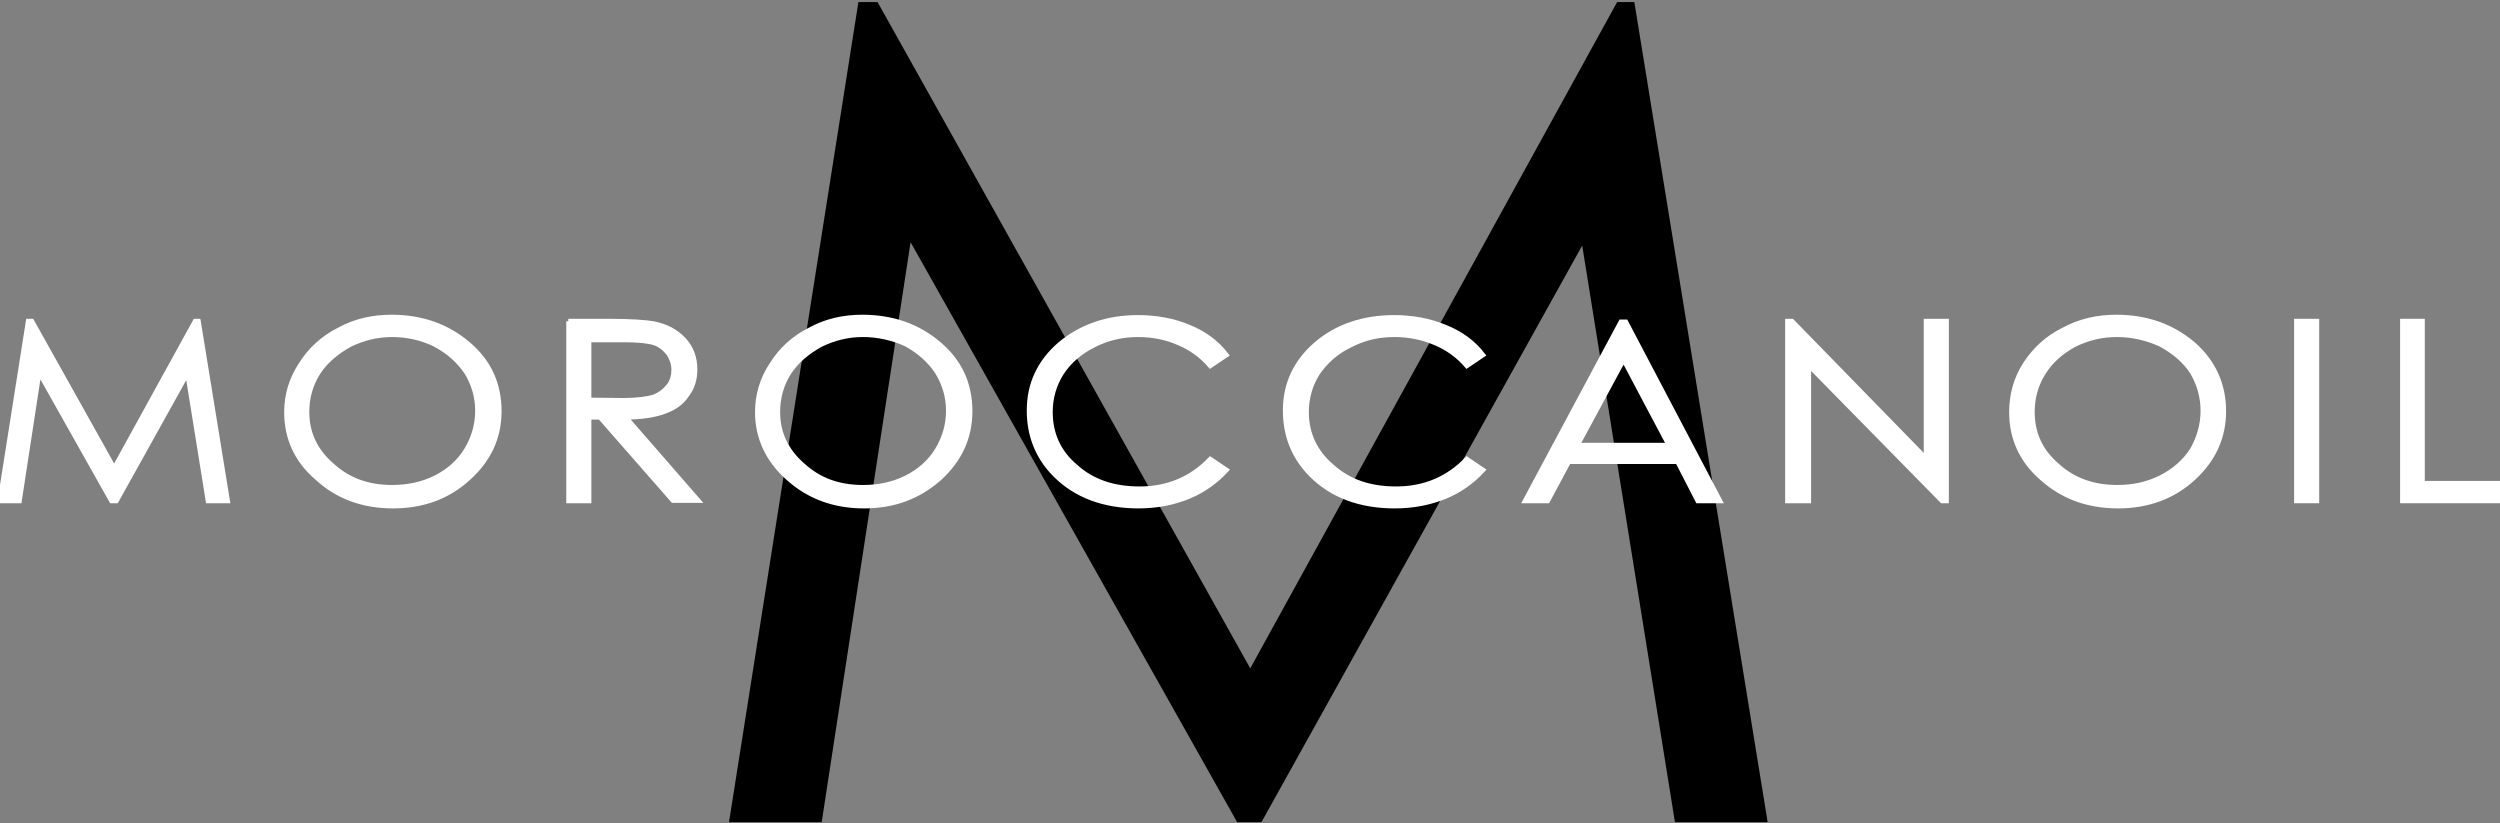
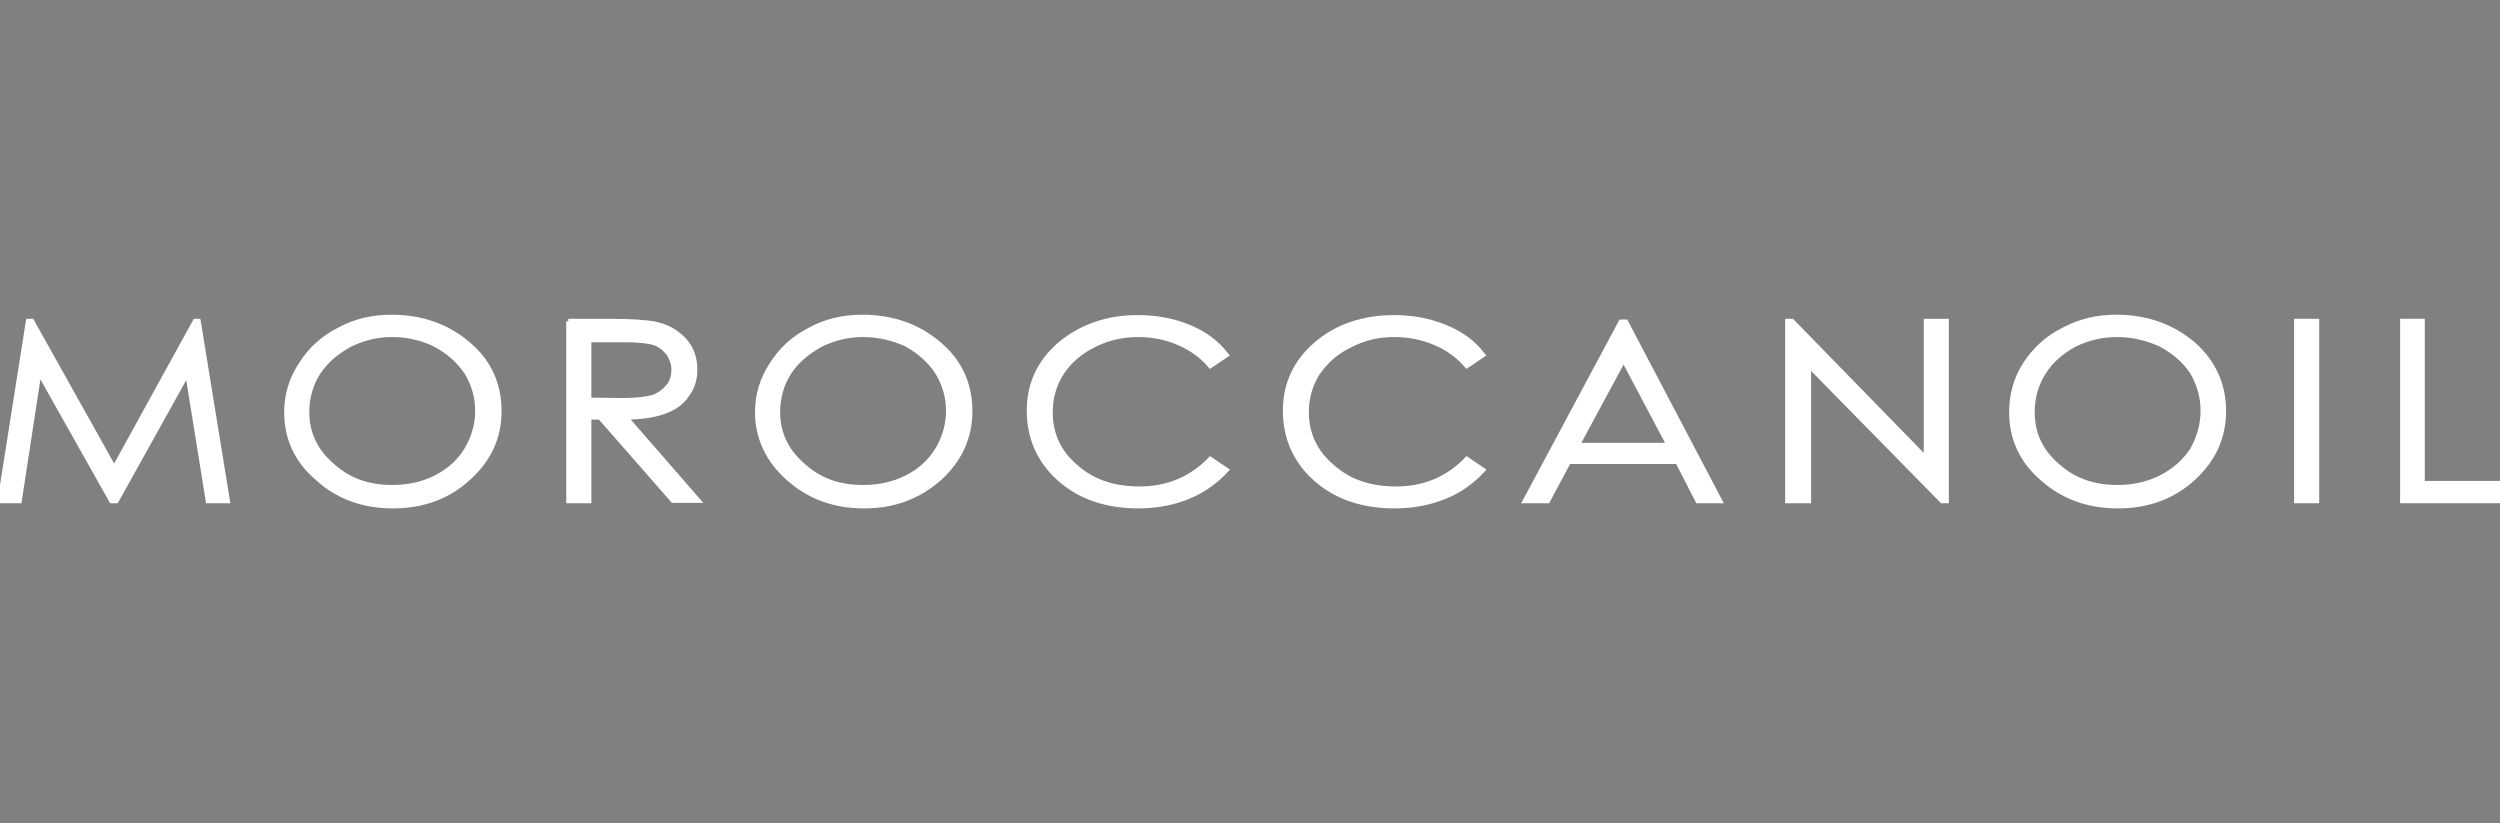
<svg xmlns="http://www.w3.org/2000/svg" width="507" height="167" viewBox="0 0 507 167" fill="none">
  <rect x="0" y="0" width="507" height="167" fill="#808080" stroke="none" />
-   <path d="M148.428 166.226L174.512 0.918H177.674L253.555 136.573L328.251 0.918H331.017L357.892 166.226H340.107L321.137 48.295L255.531 166.226H251.184L184.392 47.613L166.212 166.226H148.428Z" fill="black" stroke="black" />
  <path d="M0 101.558L5.745 65.152H6.441L23.152 95.027L39.602 65.152H40.212L46.13 101.558H42.214L38.036 75.586L23.587 101.558H22.63L7.92 75.436L3.917 101.558H0Z" fill="white" stroke="white" />
  <path d="M79.37 64.324C85.55 64.324 90.772 66.2 94.95 69.803C99.215 73.406 101.217 77.985 101.217 83.39C101.217 88.719 99.128 93.223 94.95 96.976C90.859 100.729 85.724 102.606 79.718 102.606C73.626 102.606 68.49 100.729 64.4 96.976C60.135 93.373 58.133 88.794 58.133 83.615C58.133 80.087 59.09 76.859 61.092 73.857C62.92 70.929 65.531 68.527 68.838 66.876C71.972 65.149 75.54 64.324 79.37 64.324ZM79.544 67.852C76.498 67.852 73.713 68.527 70.927 69.878C68.229 71.38 66.053 73.181 64.487 75.583C63.007 77.91 62.224 80.612 62.224 83.54C62.224 87.894 63.964 91.497 67.359 94.424C70.753 97.502 74.757 98.853 79.544 98.853C82.678 98.853 85.637 98.252 88.335 96.901C91.033 95.55 93.122 93.674 94.602 91.272C96.081 88.794 96.865 86.167 96.865 83.315C96.865 80.462 96.081 77.835 94.602 75.433C93.035 73.181 91.033 71.305 88.161 69.803C85.55 68.527 82.591 67.852 79.544 67.852Z" fill="white" stroke="white" />
  <path d="M115.25 65.152H123.432C127.958 65.152 131.004 65.377 132.658 65.677C135.182 66.203 137.097 67.254 138.663 68.905C140.143 70.481 140.926 72.508 140.926 74.91C140.926 76.862 140.404 78.663 139.273 80.09C138.315 81.591 136.748 82.717 134.834 83.392C132.919 84.143 130.134 84.593 126.826 84.593L141.536 101.483H136.487L121.691 84.593H119.428V101.558H115.337V65.152H115.25ZM119.428 68.83V81.14L126.478 81.215C129.176 81.215 131.265 80.915 132.571 80.54C133.876 80.014 134.834 79.264 135.617 78.288C136.4 77.312 136.661 76.111 136.661 74.985C136.661 73.709 136.226 72.658 135.617 71.682C134.834 70.707 133.876 69.881 132.658 69.505C131.439 69.13 129.437 68.905 126.565 68.905H119.428V68.83Z" fill="white" stroke="white" />
  <path d="M174.857 64.324C181.036 64.324 186.259 66.2 190.436 69.803C194.701 73.406 196.703 77.985 196.703 83.39C196.703 88.719 194.614 93.223 190.524 96.976C186.259 100.729 181.297 102.606 175.205 102.606C169.199 102.606 164.064 100.729 159.886 96.976C155.795 93.373 153.619 88.794 153.619 83.615C153.619 80.087 154.577 76.859 156.578 73.857C158.406 70.929 161.017 68.527 164.325 66.876C167.458 65.149 171.027 64.324 174.857 64.324ZM175.031 67.852C171.984 67.852 169.199 68.527 166.414 69.878C163.716 71.38 161.54 73.181 159.973 75.583C158.493 77.91 157.71 80.612 157.71 83.54C157.71 87.894 159.451 91.497 162.845 94.424C166.24 97.502 170.244 98.853 175.031 98.853C178.164 98.853 181.123 98.252 183.822 96.901C186.52 95.55 188.609 93.674 190.088 91.272C191.568 88.794 192.351 86.167 192.351 83.315C192.351 80.462 191.568 77.835 190.088 75.433C188.609 73.181 186.52 71.305 183.822 69.803C181.036 68.527 178.077 67.852 175.031 67.852Z" fill="white" stroke="white" />
  <path d="M248.677 71.98L245.457 74.157C243.716 72.13 241.54 70.554 239.016 69.503C236.666 68.452 233.794 67.852 230.834 67.852C227.614 67.852 224.568 68.527 221.695 70.029C218.997 71.38 216.821 73.256 215.254 75.658C213.775 77.985 212.991 80.688 212.991 83.54C212.991 87.969 214.645 91.722 218.127 94.649C221.521 97.727 225.873 99.153 231.095 99.153C236.84 99.153 241.627 97.126 245.457 93.148L248.677 95.325C246.588 97.577 244.151 99.378 241.105 100.654C238.058 101.931 234.577 102.606 230.921 102.606C223.784 102.606 218.127 100.429 213.949 96.226C210.467 92.698 208.727 88.344 208.727 83.24C208.727 77.91 210.815 73.406 214.993 69.803C219.258 66.275 224.48 64.399 230.747 64.399C234.577 64.399 238.058 65.075 241.105 66.351C244.238 67.627 246.762 69.503 248.677 71.98Z" fill="white" stroke="white" />
  <path d="M300.706 71.98L297.485 74.157C295.744 72.13 293.568 70.554 291.044 69.503C288.52 68.452 285.822 67.852 282.863 67.852C279.468 67.852 276.596 68.527 273.724 70.029C270.938 71.38 268.85 73.256 267.196 75.658C265.716 77.985 264.933 80.688 264.933 83.54C264.933 87.969 266.674 91.722 270.155 94.649C273.55 97.727 277.902 99.153 283.124 99.153C288.868 99.153 293.655 97.126 297.485 93.148L300.706 95.325C298.617 97.577 296.18 99.378 293.133 100.654C290 101.931 286.605 102.606 282.863 102.606C275.726 102.606 270.068 100.429 265.89 96.226C262.409 92.698 260.668 88.344 260.668 83.24C260.668 77.91 262.757 73.406 266.935 69.803C271.026 66.275 276.422 64.399 282.689 64.399C286.518 64.399 290 65.075 293.046 66.351C296.267 67.627 298.791 69.503 300.706 71.98Z" fill="white" stroke="white" />
  <path d="M362.525 101.558V65.152H363.396L390.639 93.076V65.152H394.729V101.558H393.859L366.79 74.009V101.558H362.525Z" fill="white" stroke="white" />
  <path d="M429.192 64.324C435.372 64.324 440.507 66.2 444.772 69.803C448.863 73.406 450.952 77.985 450.952 83.39C450.952 88.719 448.863 93.223 444.772 96.976C440.682 100.729 435.546 102.606 429.541 102.606C423.448 102.606 418.313 100.729 414.135 96.976C409.957 93.373 407.955 88.794 407.955 83.615C407.955 80.087 408.825 76.859 410.74 73.857C412.655 70.929 415.179 68.527 418.574 66.876C421.794 65.149 425.276 64.324 429.192 64.324ZM429.28 67.852C426.233 67.852 423.448 68.527 420.663 69.878C417.964 71.38 415.876 73.181 414.396 75.583C412.916 77.91 412.133 80.612 412.133 83.54C412.133 87.894 413.787 91.497 417.181 94.424C420.576 97.502 424.666 98.853 429.367 98.853C432.5 98.853 435.459 98.252 438.157 96.901C440.856 95.55 443.032 93.674 444.598 91.272C445.991 88.794 446.774 86.167 446.774 83.315C446.774 80.462 445.991 77.835 444.598 75.433C443.119 73.181 440.943 71.305 438.157 69.803C435.285 68.527 432.413 67.852 429.28 67.852Z" fill="white" stroke="white" />
  <path d="M465.742 65.152H469.833V101.558H465.742V65.152Z" fill="white" stroke="white" />
  <path d="M487.242 65.152H491.246V98.03H507V101.558H487.242V65.152Z" fill="white" stroke="white" />
  <path d="M329.699 65.301H328.742L309.332 101.557H313.858L318.123 93.6H340.231L344.321 101.557H348.76L329.699 65.301ZM319.864 90.297L329.264 72.883L338.49 90.297H319.864Z" fill="white" stroke="white" />
</svg>